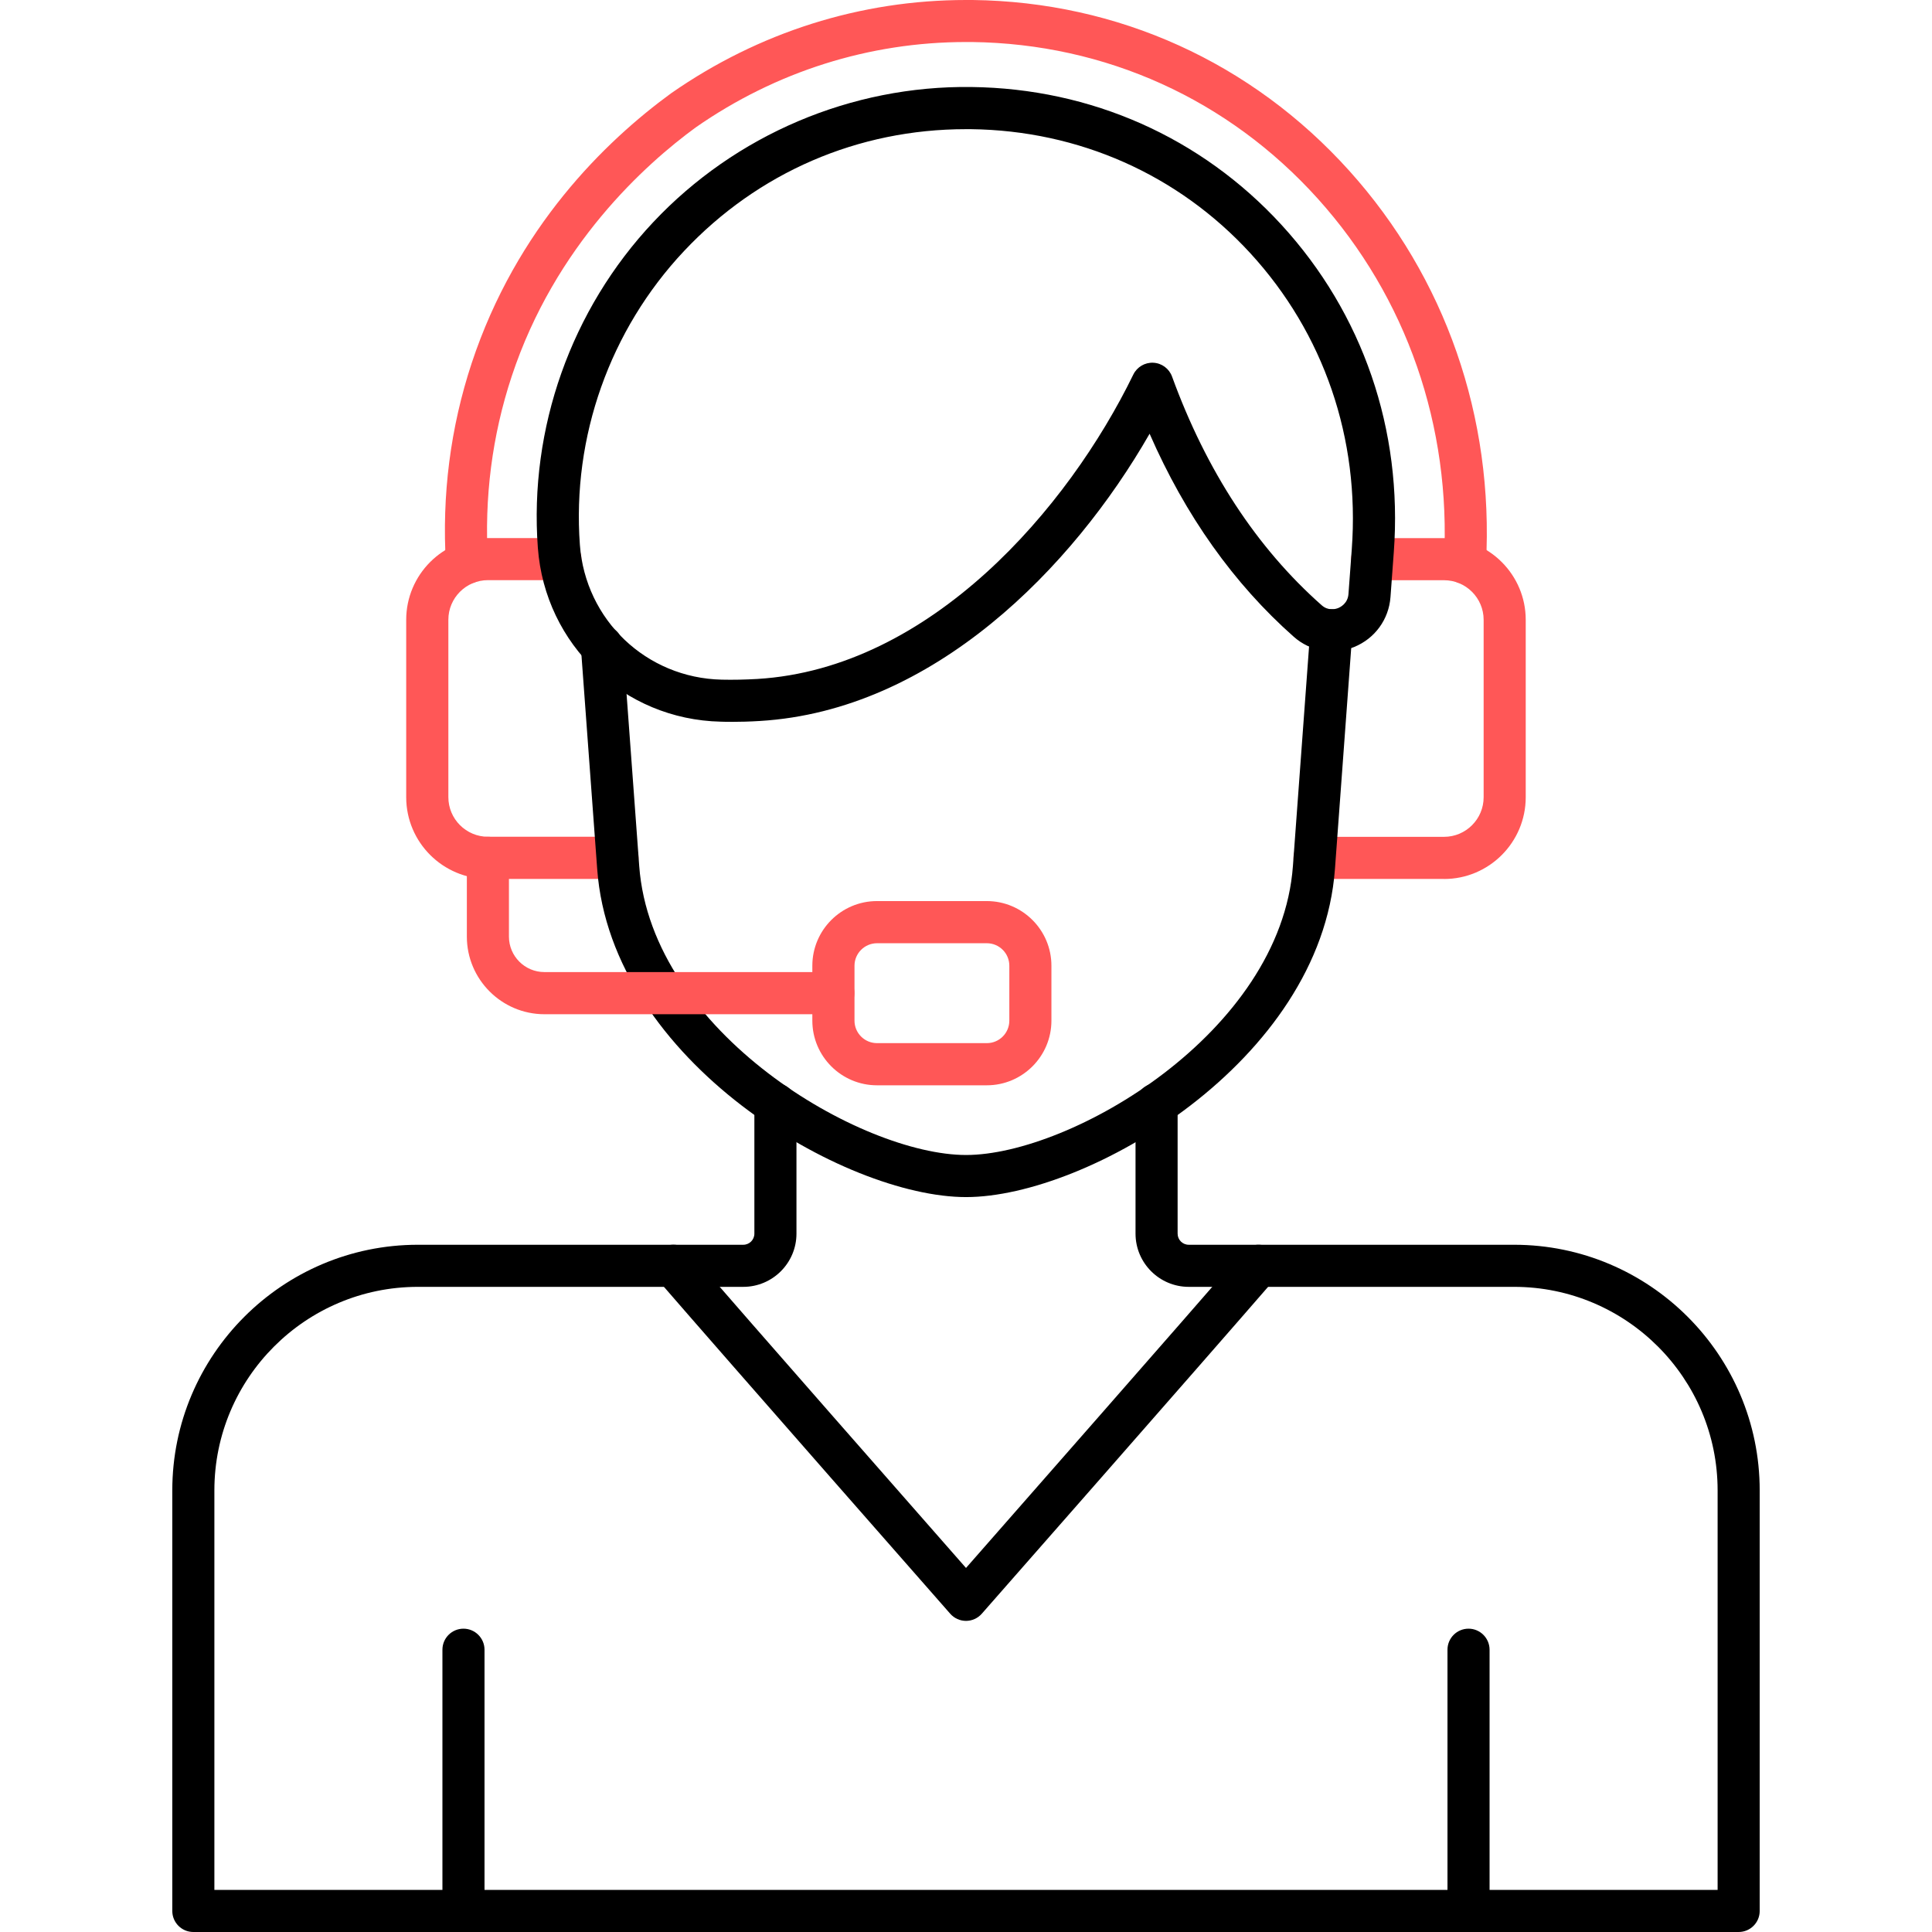
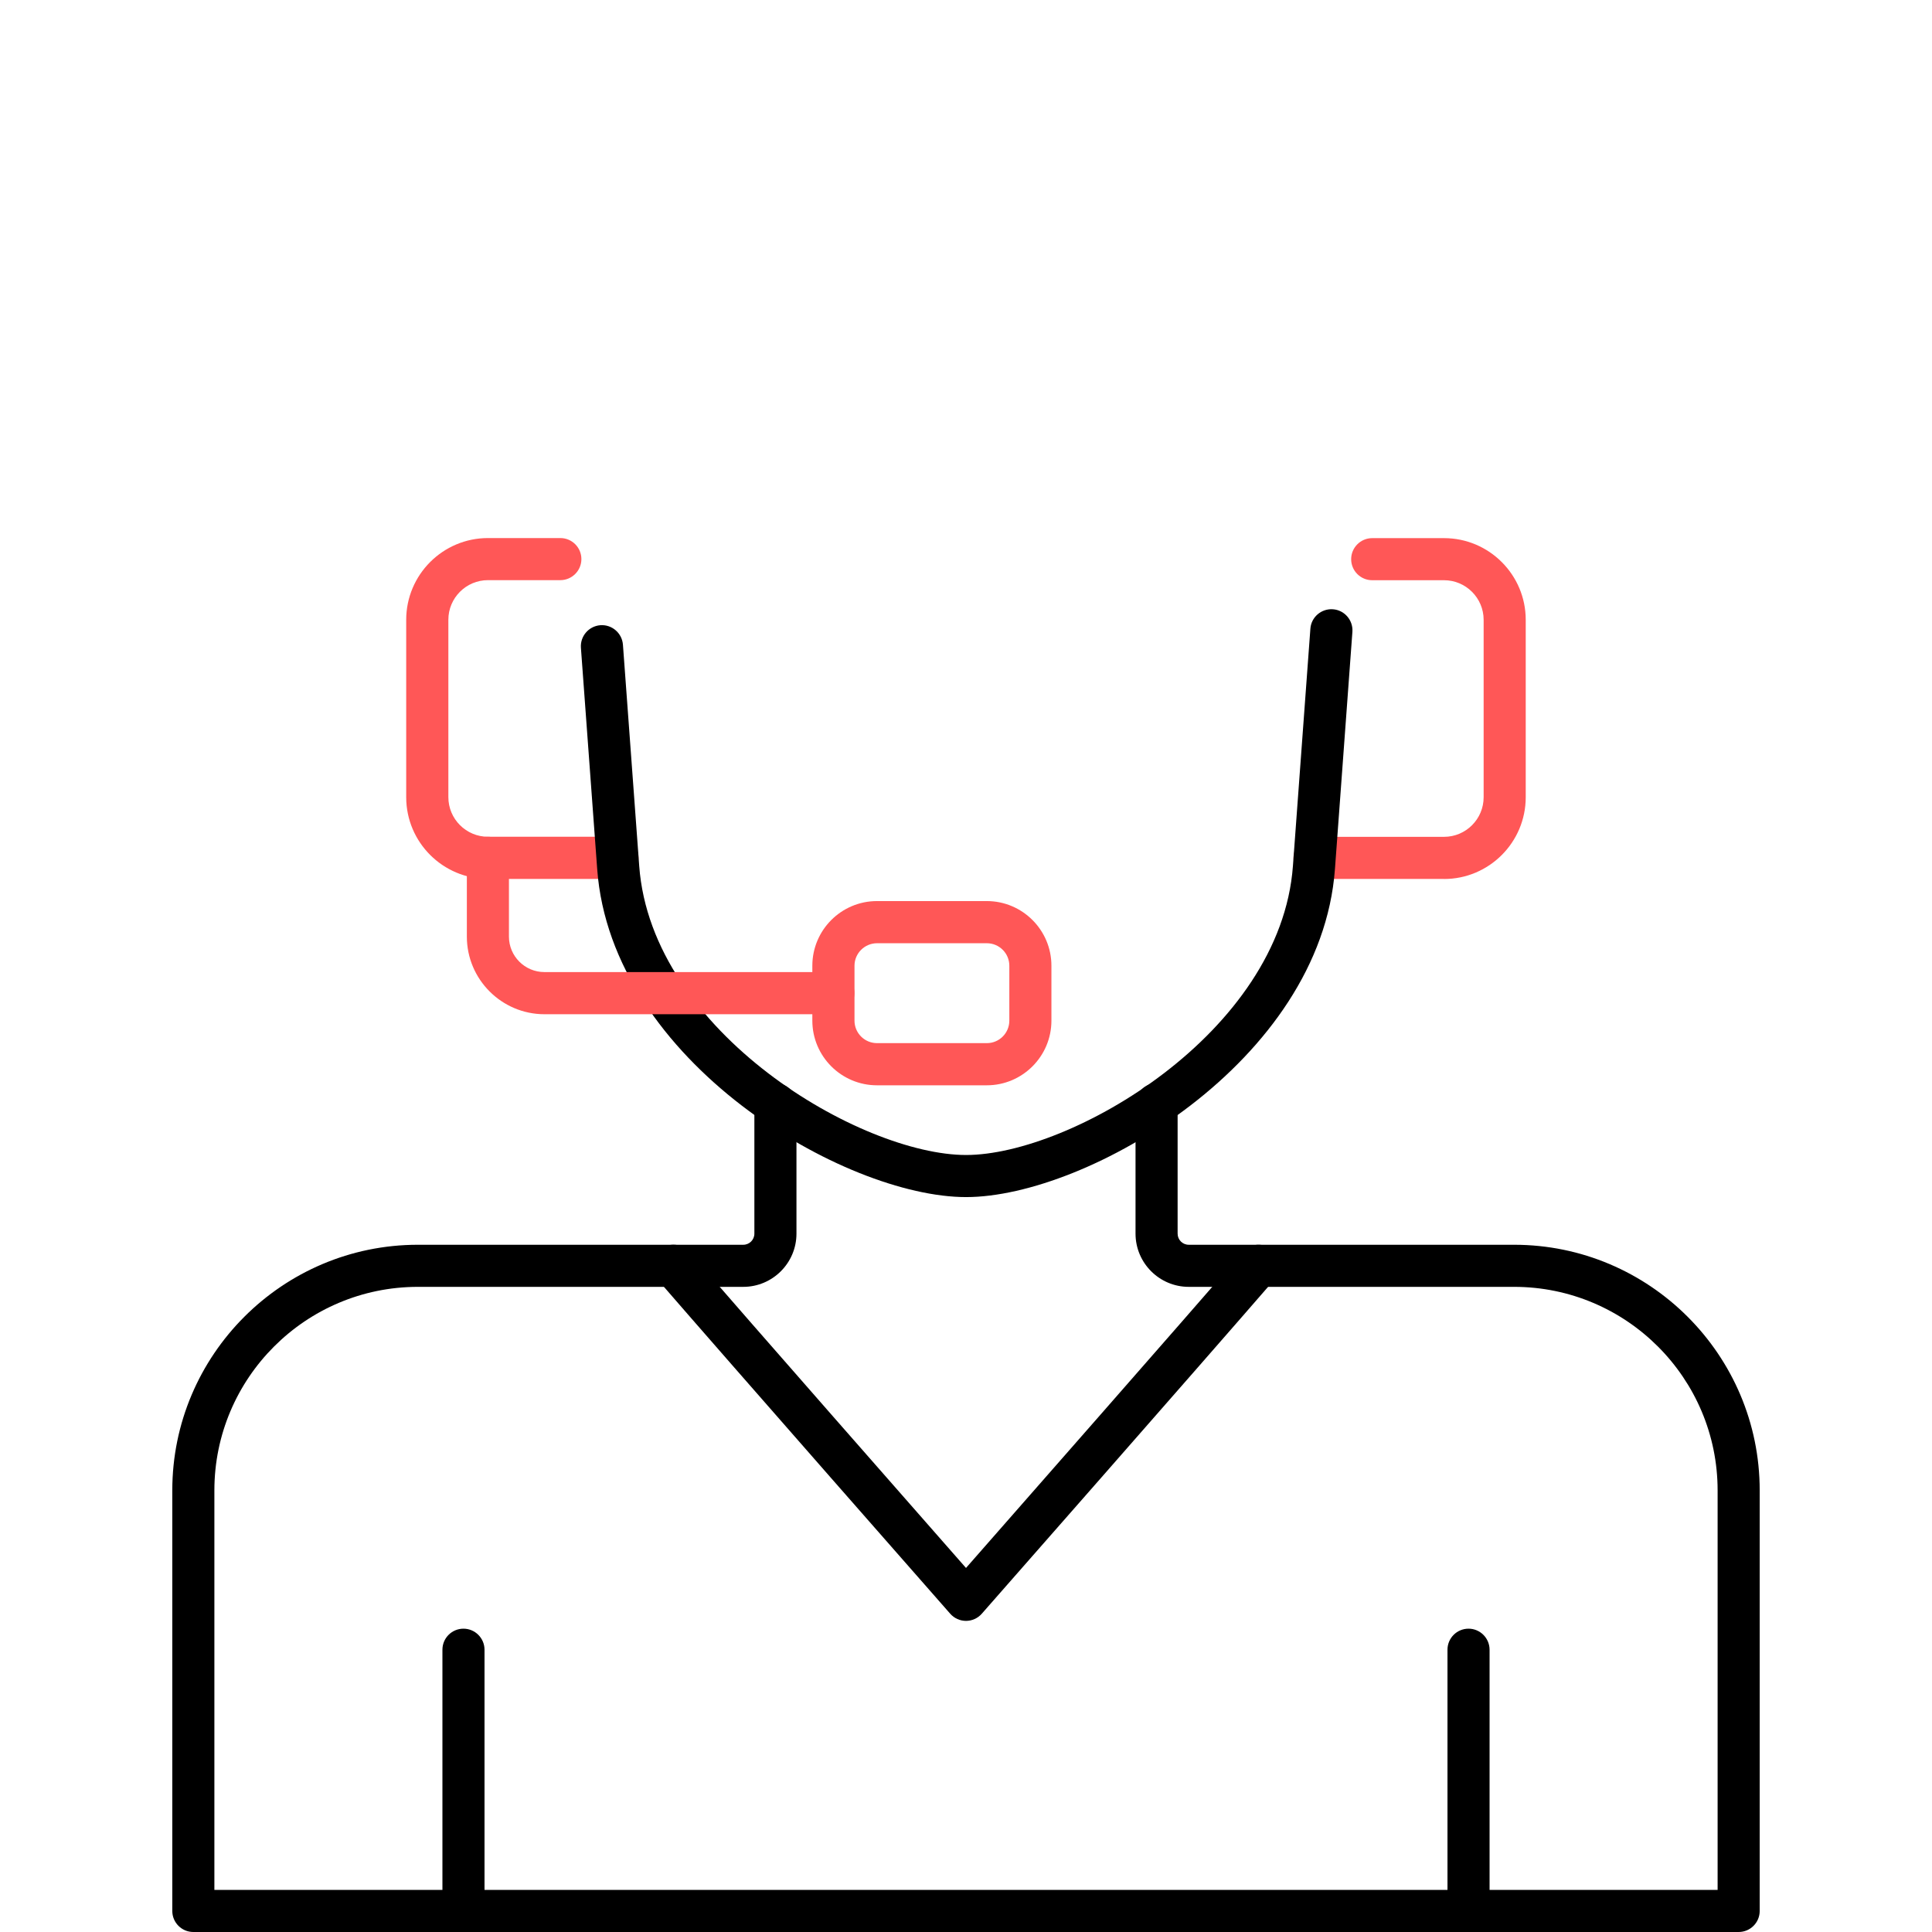
<svg xmlns="http://www.w3.org/2000/svg" id="Layer_1" version="1.1" viewBox="0 0 280 280">
  <defs>
    <style>
      .st0 {
        fill: #ff5757;
      }
    </style>
  </defs>
  <g id="path1673">
-     <path class="st0" d="M67.67,84.63c-1.6,0-2.94-1.25-3.04-2.87-.61-10,.65-19.8,3.73-29.13,6.5-19.63,19.31-32.11,28.9-39.11C109.98,4.66,124.73,0,140,0c.32,0,.64,0,.96,0,21.06.26,40.45,9.05,54.57,24.73,13.95,15.49,20.99,35.73,19.83,57-.09,1.68-1.53,2.97-3.21,2.88-1.68-.09-2.97-1.53-2.88-3.21,1.07-19.64-5.42-38.31-18.27-52.59-12.97-14.41-30.77-22.47-50.13-22.72-.3,0-.58,0-.87,0-14.01,0-27.56,4.28-39.19,12.39-7.21,5.27-20.35,17.01-26.65,36.06-2.84,8.59-4,17.62-3.44,26.84.1,1.68-1.18,3.13-2.86,3.23-.06,0-.13,0-.19,0Z" />
-   </g>
+     </g>
  <g id="path1665">
    <path class="st0" d="M89.49,127.38h-18.77c-6.53,0-11.85-5.31-11.85-11.84v-25.71c0-6.53,5.31-11.85,11.85-11.85h10.49c1.69,0,3.05,1.37,3.05,3.05s-1.37,3.05-3.05,3.05h-10.49c-3.17,0-5.74,2.58-5.74,5.74v25.71c0,3.17,2.58,5.74,5.74,5.74h18.77c1.69,0,3.05,1.37,3.05,3.05s-1.37,3.05-3.05,3.05Z" />
  </g>
  <g id="path1669">
    <path class="st0" d="M209.28,127.38h-18.77c-1.69,0-3.05-1.37-3.05-3.05s1.37-3.05,3.05-3.05h18.77c3.17,0,5.74-2.58,5.74-5.74v-25.71c0-3.17-2.58-5.74-5.74-5.74h-10.41c-1.69,0-3.05-1.37-3.05-3.05s1.37-3.05,3.05-3.05h10.41c6.53,0,11.84,5.31,11.84,11.84v25.71c0,6.53-5.31,11.85-11.84,11.85Z" />
  </g>
  <g id="path1641">
    <path class="st0" d="M143.01,157.29h-15.91c-5.17,0-9.37-4.2-9.37-9.37v-7.96c0-5.17,4.2-9.37,9.37-9.37h15.91c5.17,0,9.37,4.2,9.37,9.37v7.96c0,5.17-4.2,9.37-9.37,9.37ZM127.11,136.7c-1.8,0-3.27,1.46-3.27,3.26v7.96c0,1.8,1.46,3.26,3.27,3.26h15.91c1.8,0,3.26-1.46,3.26-3.26v-7.96c0-1.8-1.46-3.26-3.26-3.26h-15.91Z" />
  </g>
  <g id="path1649">
    <path d="M140,234.91c-.88,0-1.71-.38-2.29-1.04-.32-.36-31.7-36.07-42.41-48.43-1.1-1.27-.97-3.2.31-4.3,1.27-1.1,3.2-.97,4.3.31,9,10.39,32.63,37.3,40.09,45.79,7.46-8.5,31.09-35.41,40.09-45.79,1.1-1.27,3.03-1.41,4.3-.31,1.27,1.1,1.41,3.03.31,4.3-10.71,12.36-42.1,48.08-42.41,48.43-.58.66-1.41,1.04-2.29,1.04Z" />
  </g>
  <g id="path1653">
    <path d="M251.98,280H28.02c-1.69,0-3.05-1.37-3.05-3.05v-60.95c0-19.63,15.97-35.6,35.6-35.6h47.15c.89,0,1.61-.72,1.61-1.61v-18.76c0-1.69,1.37-3.05,3.05-3.05s3.05,1.37,3.05,3.05v18.76c0,4.25-3.46,7.71-7.71,7.71h-47.15c-16.27,0-29.5,13.23-29.5,29.5v57.9h217.86v-57.9c0-16.27-13.23-29.5-29.5-29.5h-47.15c-4.25,0-7.71-3.46-7.71-7.71v-18.76c0-1.69,1.37-3.05,3.05-3.05s3.05,1.37,3.05,3.05v18.76c0,.89.72,1.61,1.61,1.61h47.15c19.63,0,35.6,15.97,35.6,35.6v60.95c0,1.69-1.37,3.05-3.05,3.05Z" />
  </g>
  <g id="path1657">
-     <path d="M105.88,104.61c-.48,0-.95,0-1.42-.02-14.08-.31-25.47-11.15-26.51-25.2-1.28-17.33,4.82-34.54,16.73-47.2,11.91-12.66,28.71-19.81,46.1-19.58,17.36.21,33.31,7.3,44.93,19.96,11.81,12.87,17.6,29.73,16.29,47.46l-.48,6.5h0c-.24,3.24-2.26,6.01-5.27,7.24-2.99,1.21-6.34.65-8.74-1.48-8.71-7.7-15.72-17.58-20.9-29.43-11.13,19.42-31.34,40.12-56.49,41.63-1.44.09-2.86.13-4.24.13ZM139.99,18.72c-15.64,0-30.13,6.26-40.86,17.67-10.74,11.42-16.24,26.93-15.09,42.57.8,10.9,9.64,19.3,20.55,19.54,1.65.04,3.39,0,5.16-.1,25.1-1.51,45.05-24.71,54.5-44.12.54-1.1,1.68-1.77,2.9-1.71,1.22.06,2.29.85,2.71,2,4.98,13.67,12.27,24.82,21.69,33.15.96.85,2,.56,2.4.4.32-.13,1.38-.67,1.48-2.03l.48-6.5c1.18-16.04-4.04-31.27-14.7-42.89-10.47-11.4-24.85-17.79-40.51-17.98-.24,0-.48,0-.72,0ZM198.48,86.31h.01-.01Z" />
-   </g>
+     </g>
  <g id="path1661">
    <path d="M140,173.49c-17.55,0-51.4-19.6-53.45-47.53l-2.36-32.08c-.12-1.68,1.14-3.14,2.82-3.27,1.68-.12,3.14,1.14,3.27,2.82l2.36,32.08c1.78,24.19,32.21,41.88,47.37,41.88s45.59-17.68,47.37-41.88l2.53-34.39c.12-1.68,1.59-2.94,3.27-2.82,1.68.12,2.94,1.59,2.82,3.27l-2.53,34.39c-2.06,27.93-35.91,47.53-53.45,47.53Z" />
  </g>
  <g id="path1705">
    <path d="M67.17,280c-1.69,0-3.05-1.37-3.05-3.05v-37.86c0-1.69,1.37-3.05,3.05-3.05s3.05,1.37,3.05,3.05v37.86c0,1.69-1.37,3.05-3.05,3.05Z" />
  </g>
  <g id="path1709">
    <path d="M212.83,280c-1.69,0-3.05-1.37-3.05-3.05v-37.86c0-1.69,1.37-3.05,3.05-3.05s3.05,1.37,3.05,3.05v37.86c0,1.69-1.37,3.05-3.05,3.05Z" />
  </g>
  <g id="path1645">
    <path class="st0" d="M120.79,146.99h-41.88c-6.2,0-11.25-5.05-11.25-11.25v-11.42c0-1.69,1.37-3.05,3.05-3.05s3.05,1.37,3.05,3.05v11.42c0,2.84,2.31,5.14,5.14,5.14h41.88c1.69,0,3.05,1.37,3.05,3.05s-1.37,3.05-3.05,3.05Z" />
  </g>
</svg>